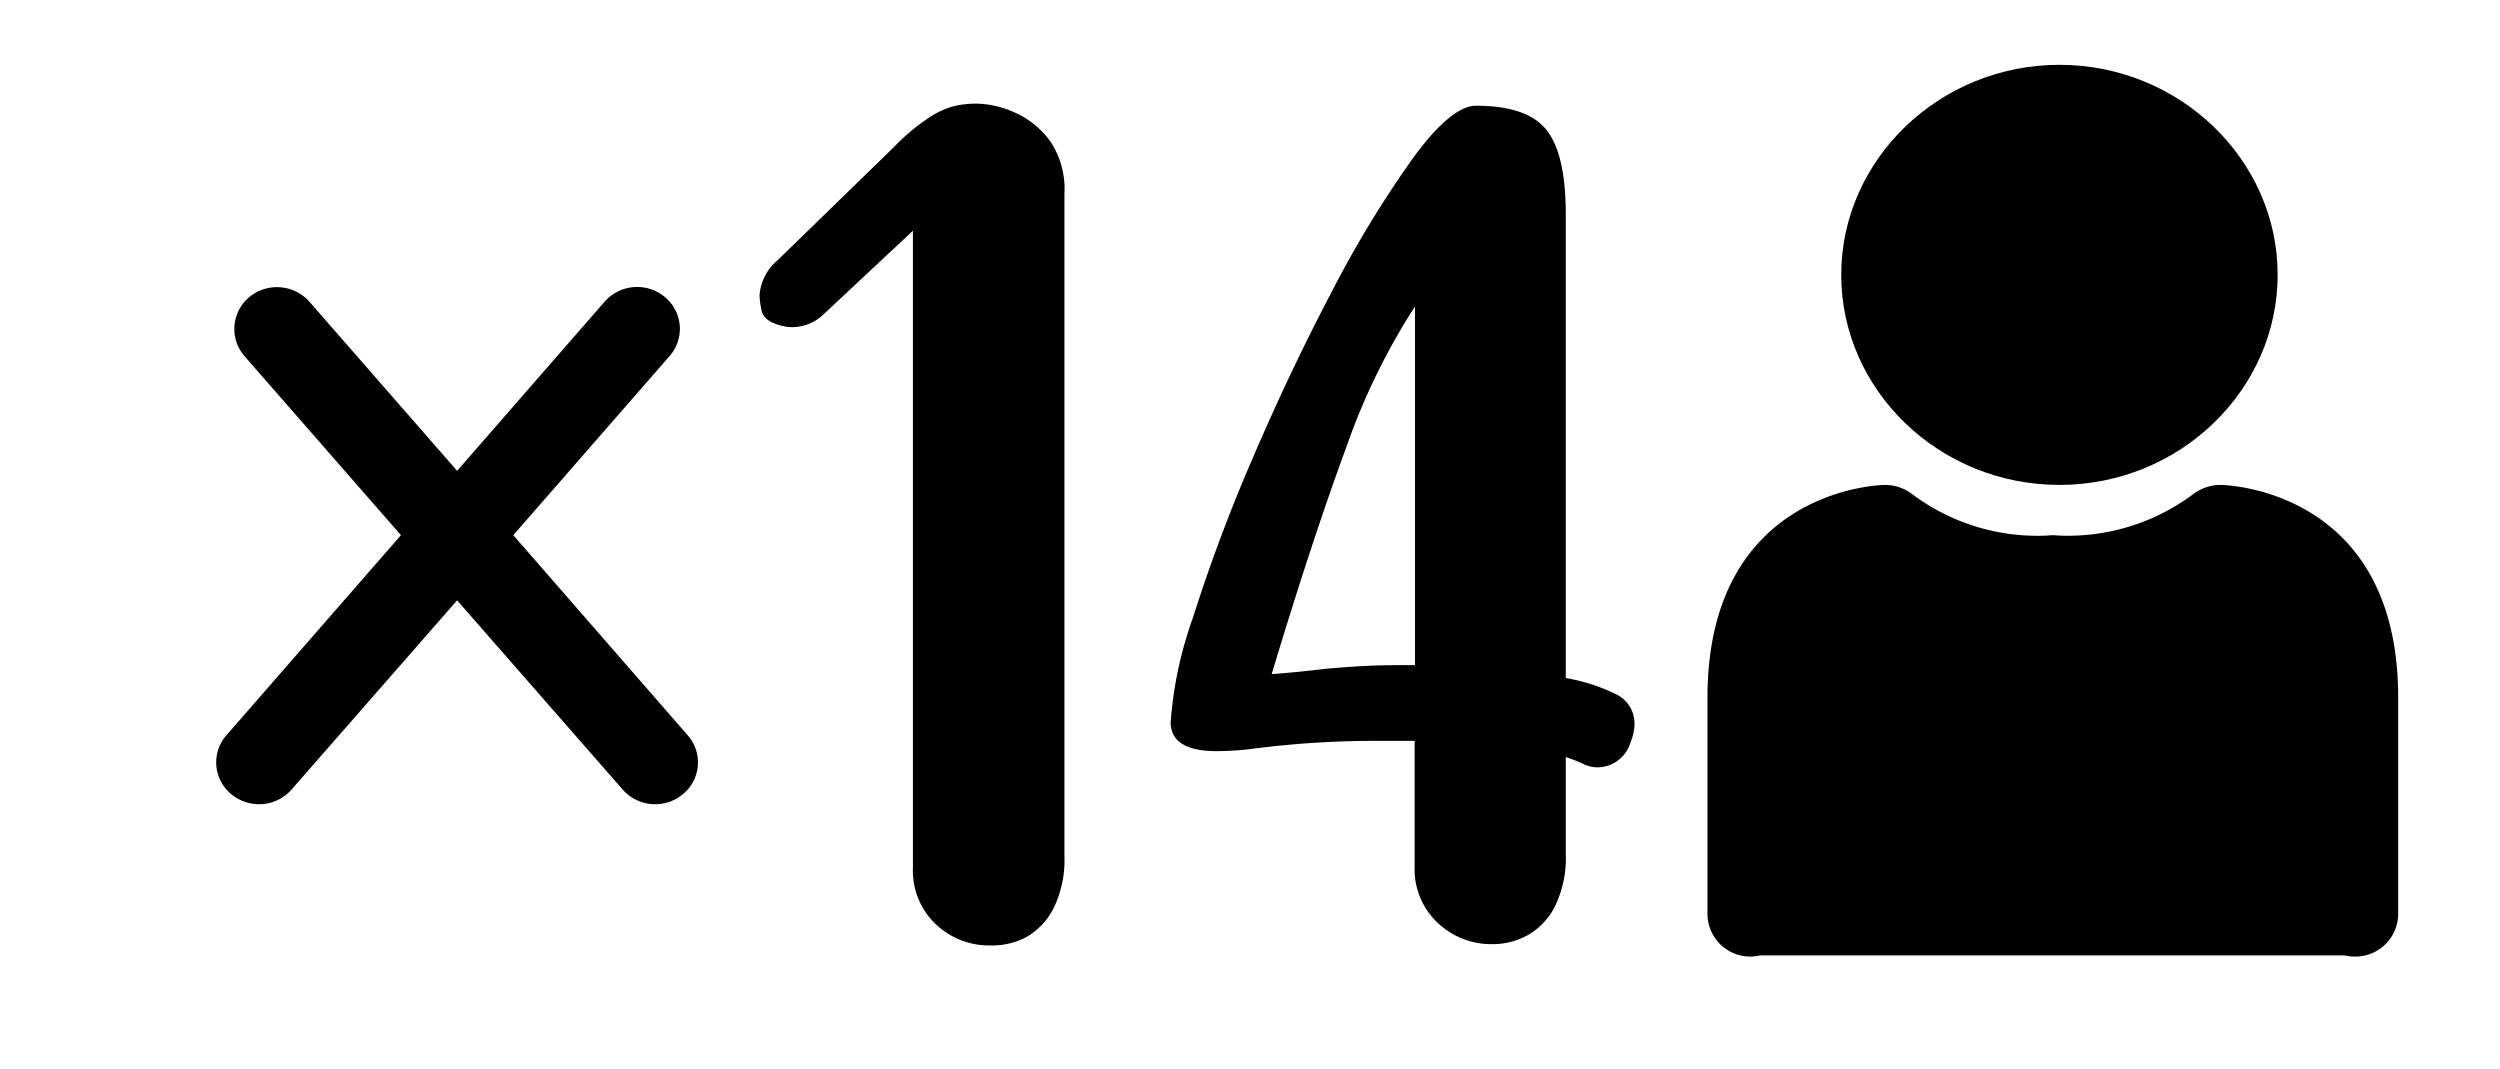
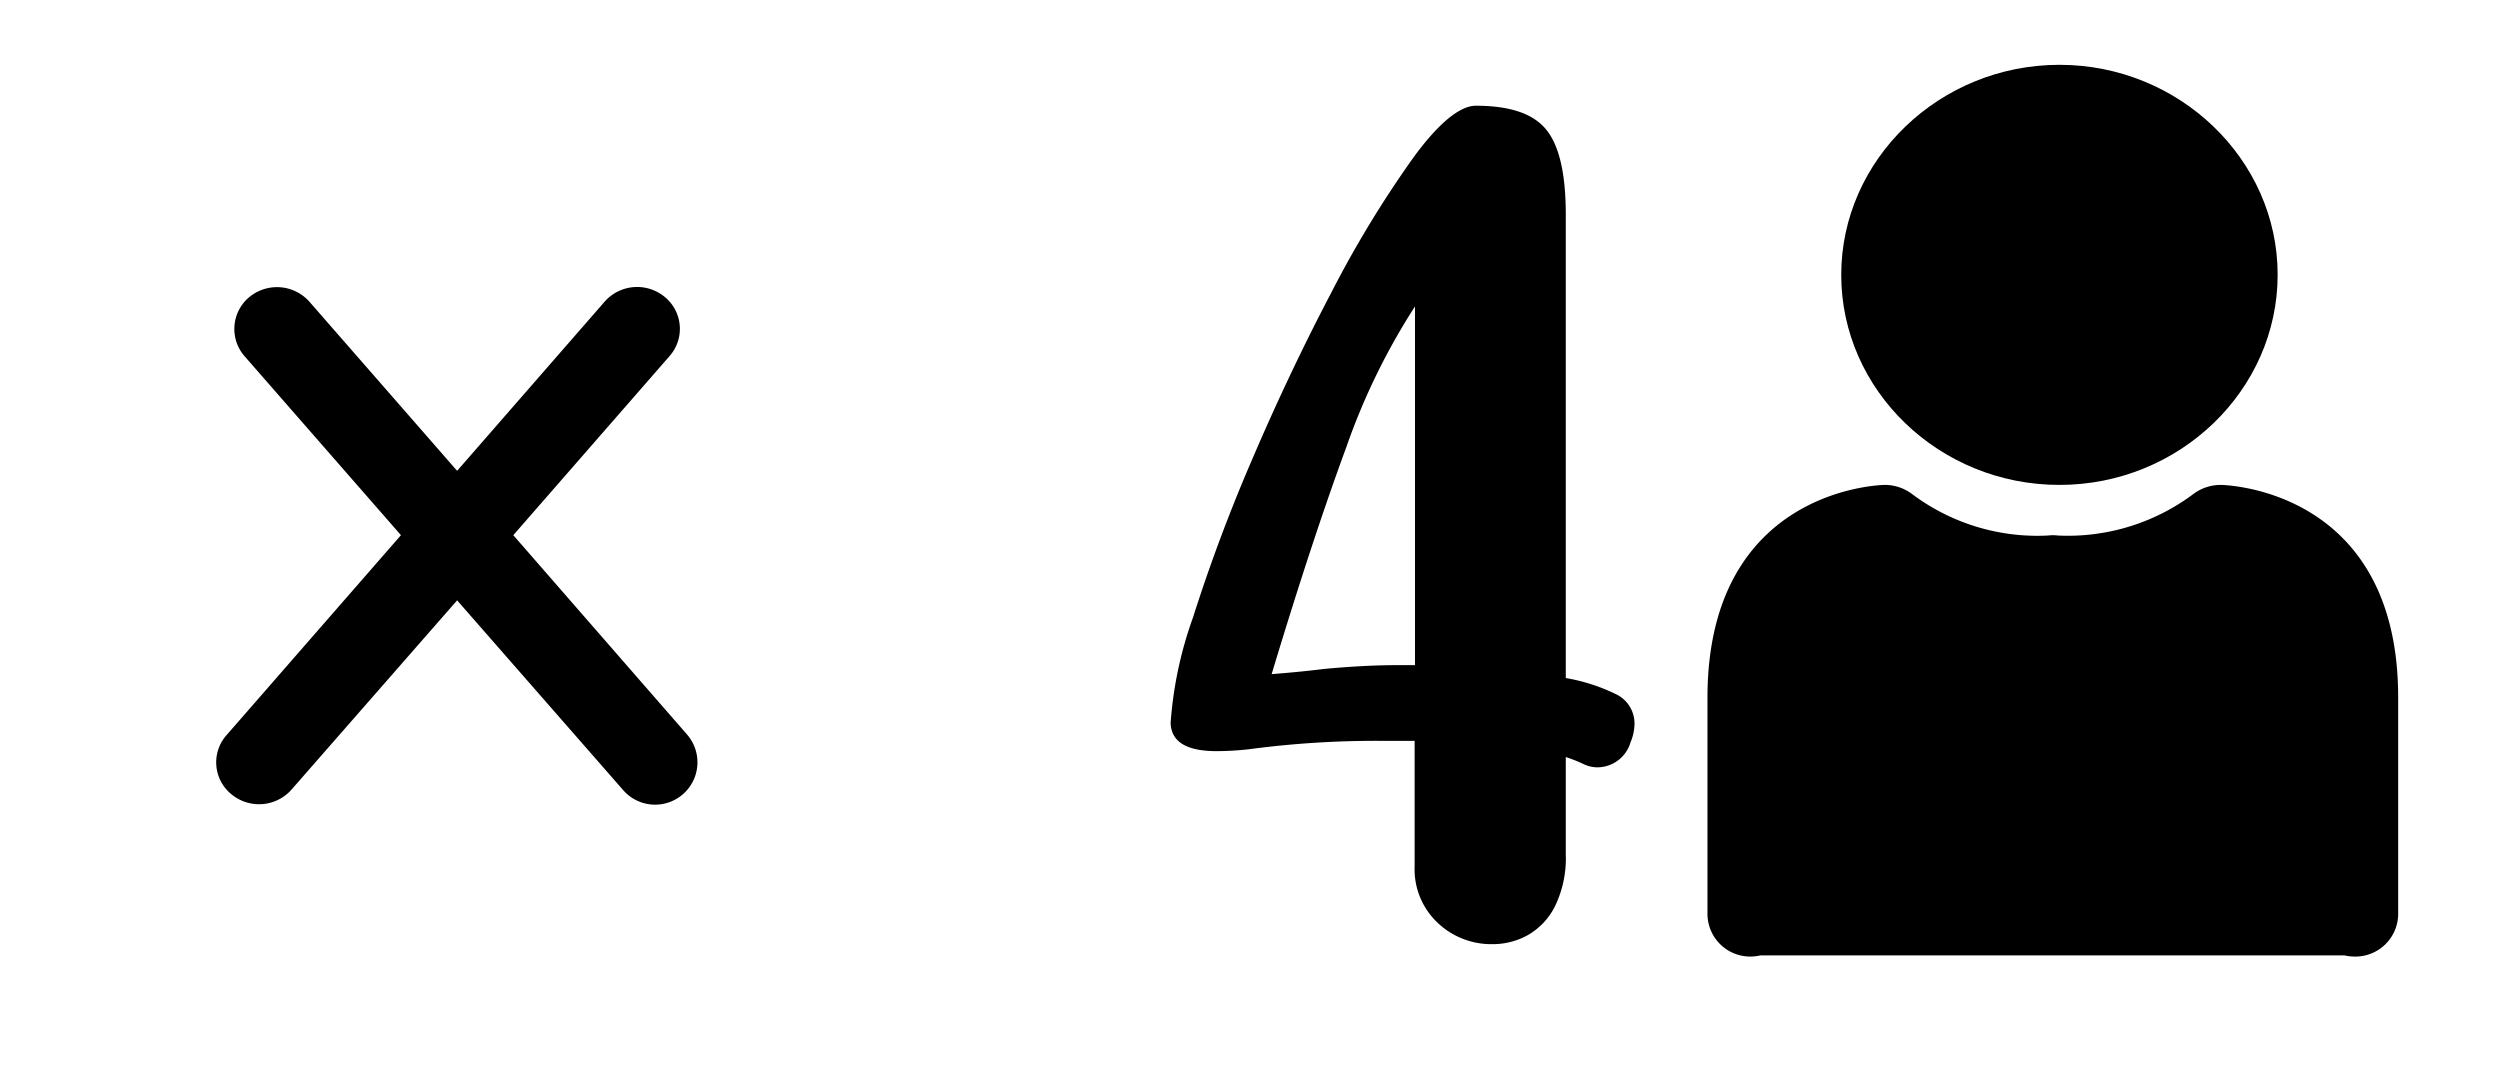
<svg xmlns="http://www.w3.org/2000/svg" id="Capa_1" data-name="Capa 1" viewBox="0 0 211.38 90.38">
  <title>fPlan de travail 1</title>
  <path d="M174.13,41c-10.17,0-18.45-8-18.45-17.76S164,5.48,174.13,5.48s18.45,8,18.45,17.75S184.3,41,174.13,41Z" />
-   <path d="M58.13,62.15,43.4,45.25,56.61,30.11a3.48,3.48,0,0,0-.4-5,3.66,3.66,0,0,0-5.09.4L38.65,39.81,26.17,25.52a3.67,3.67,0,0,0-5.09-.4,3.5,3.5,0,0,0-.4,5L33.9,45.25,19.16,62.15a3.47,3.47,0,0,0,.4,5,3.66,3.66,0,0,0,5.09-.39l14-16,14,16a3.66,3.66,0,0,0,5.09.39A3.47,3.47,0,0,0,58.13,62.15Z" />
-   <path d="M83.81,79.94a6.55,6.55,0,0,1-4.7-1.81,6.22,6.22,0,0,1-1.92-4.76V19.51l-7.55,7.06A3.84,3.84,0,0,1,67,27.66a3.64,3.64,0,0,1-.6-.05c-1.17-.22-1.83-.66-2-1.32A7.33,7.33,0,0,1,64.22,25a4.26,4.26,0,0,1,1.53-3l9.85-9.58a17.31,17.31,0,0,1,3.1-2.57,6.83,6.83,0,0,1,2.19-.93,9,9,0,0,1,1.61-.16,8.13,8.13,0,0,1,3.31.76,7.41,7.41,0,0,1,3,2.44A7.24,7.24,0,0,1,90,16.38v56a9.31,9.31,0,0,1-.9,4.38,5.86,5.86,0,0,1-2.3,2.46A6.14,6.14,0,0,1,83.81,79.94Z" />
+   <path d="M58.13,62.15,43.4,45.25,56.61,30.11a3.48,3.48,0,0,0-.4-5,3.66,3.66,0,0,0-5.09.4L38.65,39.81,26.17,25.52a3.67,3.67,0,0,0-5.09-.4,3.5,3.5,0,0,0-.4,5L33.9,45.25,19.16,62.15a3.47,3.47,0,0,0,.4,5,3.66,3.66,0,0,0,5.09-.39l14-16,14,16A3.47,3.47,0,0,0,58.13,62.15Z" />
  <path d="M126.24,79.83A6.59,6.59,0,0,1,121.53,78a6.22,6.22,0,0,1-1.92-4.76V62.64l-2.9,0a81.19,81.19,0,0,0-11.11.71,24.68,24.68,0,0,1-2.74.16c-2.55,0-3.85-.8-3.88-2.41a33.2,33.2,0,0,1,1.89-8.89,142.62,142.62,0,0,1,5-13.36q3.15-7.36,6.73-14.18a91.89,91.89,0,0,1,6.85-11.27c2.17-3,4-4.46,5.33-4.46,2.85,0,4.83.65,5.94,2s1.67,3.72,1.67,7.22V57.33a15.53,15.53,0,0,1,4.19,1.34,2.74,2.74,0,0,1,1.62,2.55,4.14,4.14,0,0,1-.33,1.53,2.94,2.94,0,0,1-2.79,2.13,2.72,2.72,0,0,1-1.24-.3,12.2,12.2,0,0,0-1.45-.57v8.21a9.31,9.31,0,0,1-.9,4.38,5.8,5.8,0,0,1-2.3,2.46A6.1,6.1,0,0,1,126.24,79.83ZM107.52,57c1.78-.14,3.26-.29,4.43-.44q3.35-.31,6-.32h1.69V25.91a55.74,55.74,0,0,0-5.8,11.88Q110.92,45.72,107.52,57Z" />
  <path d="M187.75,41a3.84,3.84,0,0,0-2.27.75A17.72,17.72,0,0,1,174,45.28a3.45,3.45,0,0,0-.85,0,17.65,17.65,0,0,1-11.51-3.53,3.84,3.84,0,0,0-2.27-.75c-.15,0-15,.21-15,18V77.33A3.62,3.62,0,0,0,148,80.88a4,4,0,0,0,.85-.1h49.38a4,4,0,0,0,.85.1,3.62,3.62,0,0,0,3.69-3.55V59C202.79,41.2,187.9,41,187.75,41Z" />
</svg>